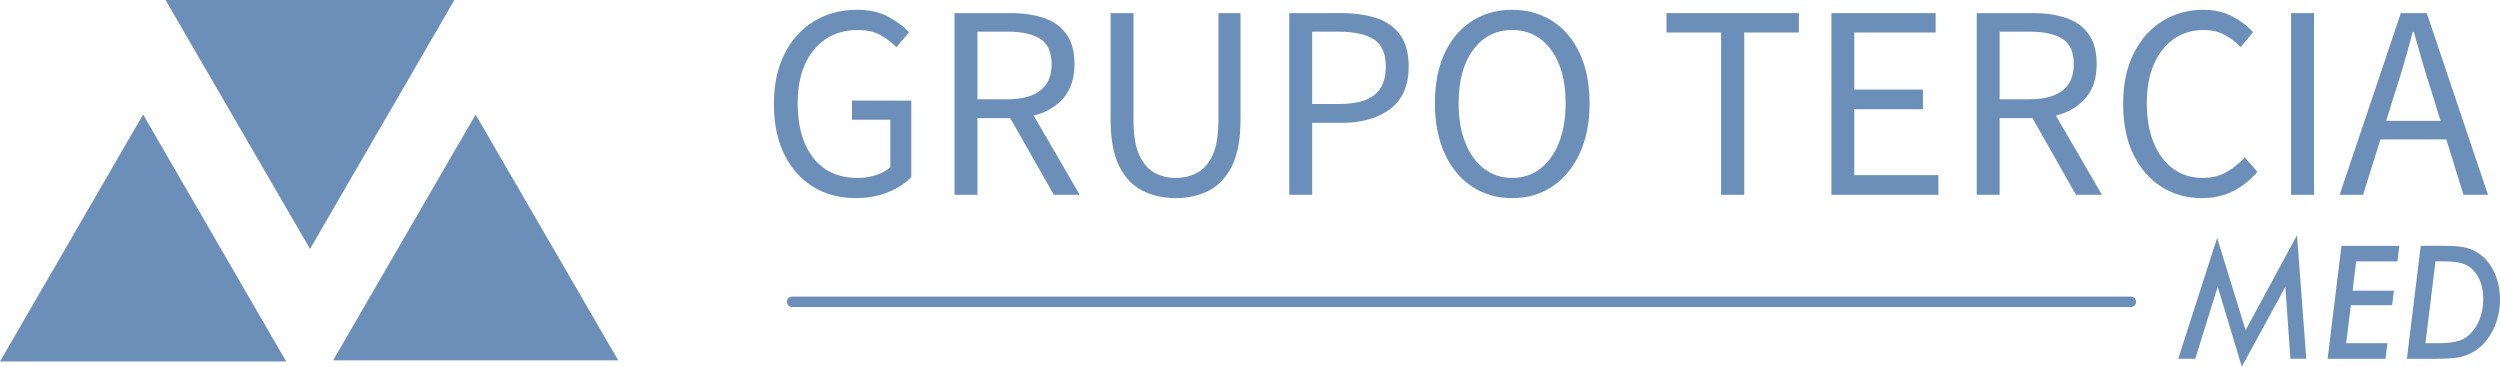
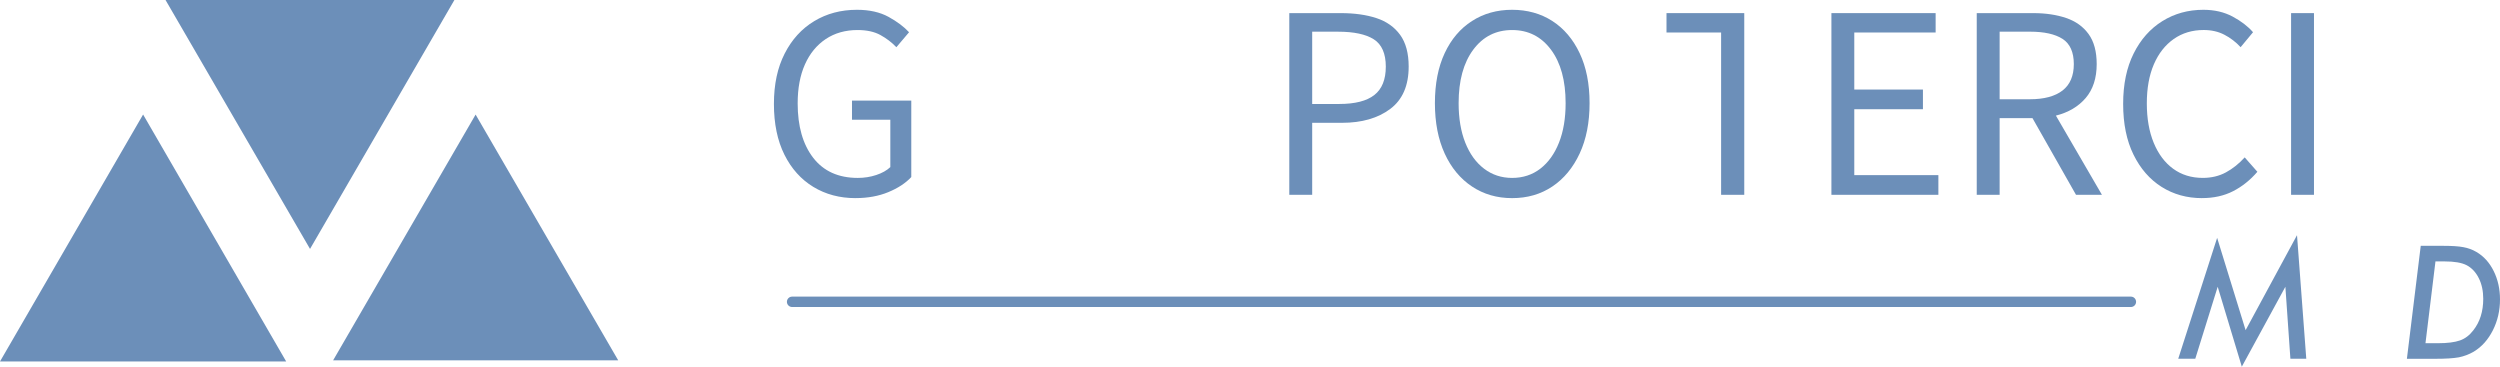
<svg xmlns="http://www.w3.org/2000/svg" width="375" height="55" viewBox="0 0 375 55" fill="none">
  <g clip-path="url(#clip0_21_8)">
    <path d="M24.829 0H68.16C60.846 12.611 53.85 24.677 46.504 37.338C39.206 24.762 32.248 12.783 24.829 0Z" fill="#6C8FB9" />
    <path d="M21.465 17.178C28.877 29.969 35.729 41.797 42.927 54.221H0C7.155 41.874 14.07 29.945 21.465 17.178Z" fill="#6C8FB9" />
    <path d="M71.342 17.186C78.625 29.743 85.504 41.594 92.733 54.053H49.966C57.024 41.878 63.946 29.942 71.342 17.186Z" fill="#6C8FB9" />
    <path d="M128.331 29.719C125.96 29.719 123.849 29.158 122.002 28.036C120.155 26.913 118.708 25.3 117.66 23.196C116.612 21.091 116.088 18.558 116.088 15.592C116.088 12.627 116.628 10.136 117.703 8.032C118.777 5.928 120.252 4.306 122.13 3.172C124.004 2.038 126.142 1.469 128.54 1.469C130.414 1.469 131.993 1.824 133.278 2.529C134.562 3.235 135.587 4.002 136.359 4.836L134.457 7.081C133.767 6.36 132.967 5.752 132.059 5.253C131.151 4.754 130.007 4.505 128.625 4.505C126.806 4.505 125.219 4.957 123.868 5.853C122.518 6.754 121.474 8.02 120.745 9.653C120.015 11.286 119.65 13.239 119.65 15.511C119.65 18.944 120.43 21.664 121.986 23.675C123.542 25.682 125.77 26.687 128.668 26.687C129.634 26.687 130.558 26.543 131.439 26.251C132.319 25.959 133.026 25.565 133.549 25.066V17.962H127.799V15.094H136.692V26.559C135.839 27.475 134.686 28.227 133.239 28.823C131.792 29.419 130.158 29.715 128.338 29.715L128.331 29.719Z" fill="#6C8FB9" />
-     <path d="M143.18 29.221V1.968H151.658C153.505 1.968 155.147 2.21 156.582 2.697C158.014 3.18 159.14 3.983 159.954 5.105C160.769 6.228 161.173 7.728 161.173 9.614C161.173 11.719 160.622 13.414 159.52 14.704C158.418 15.99 156.928 16.871 155.054 17.342L161.96 29.224H158.072L151.538 17.716H146.614V29.224H143.18V29.221ZM146.614 14.887H151.166C153.288 14.887 154.914 14.45 156.047 13.578C157.176 12.705 157.743 11.383 157.743 9.61C157.743 7.837 157.176 6.551 156.047 5.83C154.914 5.109 153.288 4.751 151.166 4.751H146.614V14.887Z" fill="#6C8FB9" />
-     <path d="M176.352 29.719C174.505 29.719 172.844 29.345 171.366 28.597C169.892 27.849 168.724 26.617 167.87 24.899C167.016 23.18 166.59 20.869 166.59 17.962V1.968H170.024V18.044C170.024 20.23 170.307 21.956 170.873 23.215C171.44 24.474 172.196 25.37 173.147 25.896C174.098 26.422 175.169 26.688 176.352 26.688C177.536 26.688 178.653 26.426 179.619 25.896C180.585 25.37 181.35 24.478 181.916 23.215C182.483 21.956 182.766 20.23 182.766 18.044V1.968H186.076V17.962C186.076 20.869 185.649 23.184 184.796 24.899C183.942 26.617 182.782 27.849 181.323 28.597C179.86 29.345 178.207 29.719 176.36 29.719H176.352Z" fill="#6C8FB9" />
    <path d="M193.394 29.221V1.968H201.127C203.168 1.968 204.945 2.217 206.463 2.716C207.98 3.215 209.163 4.053 210.021 5.23C210.874 6.407 211.301 7.993 211.301 9.988C211.301 12.841 210.378 14.961 208.531 16.345C206.684 17.728 204.27 18.422 201.294 18.422H196.828V29.224H193.394V29.221ZM196.828 15.596H200.883C203.254 15.596 205.011 15.148 206.156 14.248C207.301 13.348 207.871 11.929 207.871 9.988C207.871 8.048 207.27 6.66 206.071 5.896C204.872 5.136 203.087 4.754 200.716 4.754H196.828V15.596Z" fill="#6C8FB9" />
    <path d="M226.814 29.719C224.552 29.719 222.546 29.139 220.796 27.974C219.046 26.812 217.68 25.164 216.703 23.032C215.725 20.9 215.236 18.379 215.236 15.472C215.236 12.564 215.725 10.062 216.703 7.973C217.68 5.881 219.046 4.275 220.796 3.153C222.546 2.03 224.552 1.469 226.814 1.469C229.077 1.469 231.118 2.03 232.852 3.153C234.59 4.275 235.956 5.881 236.946 7.973C237.939 10.066 238.436 12.564 238.436 15.472C238.436 18.379 237.939 20.9 236.946 23.032C235.952 25.164 234.586 26.812 232.852 27.974C231.114 29.139 229.1 29.719 226.814 29.719ZM226.814 26.687C228.44 26.687 229.853 26.224 231.055 25.296C232.254 24.369 233.186 23.067 233.849 21.391C234.513 19.715 234.843 17.744 234.843 15.472C234.843 12.093 234.113 9.419 232.65 7.455C231.187 5.491 229.243 4.505 226.818 4.505C224.393 4.505 222.449 5.487 220.986 7.455C219.523 9.423 218.794 12.093 218.794 15.472C218.794 17.744 219.124 19.715 219.787 21.391C220.451 23.067 221.386 24.369 222.6 25.296C223.815 26.224 225.22 26.687 226.818 26.687H226.814Z" fill="#6C8FB9" />
-     <path d="M258.167 29.221V4.875H249.975V1.968H269.831V4.875H261.639V29.221H258.167Z" fill="#6C8FB9" />
+     <path d="M258.167 29.221V4.875H249.975V1.968H269.831H261.639V29.221H258.167Z" fill="#6C8FB9" />
    <path d="M274.712 29.221V1.968H290.345V4.875H278.142V13.433H288.44V16.384H278.142V26.27H290.757V29.221H274.708H274.712Z" fill="#6C8FB9" />
    <path d="M296.511 29.221V1.968H304.989C306.836 1.968 308.478 2.21 309.913 2.697C311.345 3.18 312.47 3.983 313.285 5.105C314.1 6.228 314.504 7.728 314.504 9.614C314.504 11.719 313.953 13.414 312.851 14.704C311.749 15.99 310.259 16.871 308.384 17.342L315.291 29.224H311.403L304.869 17.716H299.945V29.224H296.511V29.221ZM299.945 14.887H304.496C306.619 14.887 308.245 14.45 309.378 13.578C310.507 12.705 311.073 11.383 311.073 9.61C311.073 7.837 310.507 6.551 309.378 5.83C308.245 5.109 306.619 4.751 304.496 4.751H299.945V14.887Z" fill="#6C8FB9" />
    <path d="M330.304 29.719C328.042 29.719 326.024 29.158 324.243 28.036C322.466 26.913 321.057 25.3 320.025 23.196C318.989 21.091 318.473 18.558 318.473 15.592C318.473 12.627 318.997 10.136 320.044 8.032C321.092 5.928 322.528 4.306 324.348 3.172C326.167 2.038 328.22 1.469 330.509 1.469C332.162 1.469 333.625 1.808 334.894 2.486C336.163 3.164 337.183 3.948 337.956 4.832L336.093 7.077C335.375 6.302 334.564 5.678 333.652 5.207C332.744 4.735 331.708 4.501 330.548 4.501C328.837 4.501 327.343 4.953 326.059 5.85C324.778 6.75 323.785 8.016 323.079 9.649C322.376 11.282 322.023 13.235 322.023 15.507C322.023 17.779 322.369 19.751 323.059 21.426C323.75 23.102 324.72 24.396 325.973 25.312C327.227 26.228 328.709 26.684 330.42 26.684C331.716 26.684 332.872 26.407 333.893 25.854C334.913 25.3 335.852 24.552 336.706 23.609L338.607 25.768C337.533 27.015 336.318 27.985 334.968 28.675C333.617 29.369 332.058 29.715 330.296 29.715L330.304 29.719Z" fill="#6C8FB9" />
    <path d="M343.663 29.221V1.968H347.097V29.221H343.663Z" fill="#6C8FB9" />
-     <path d="M350.943 29.221L360.127 1.968H364.015L373.2 29.221H369.517L366.952 20.912H357.066L354.458 29.221H350.943ZM359.215 13.975L357.935 18.129H366.083L364.803 13.975C364.306 12.451 363.837 10.935 363.398 9.427C362.956 7.919 362.513 6.376 362.075 4.793H361.908C361.493 6.372 361.066 7.915 360.628 9.427C360.185 10.939 359.716 12.455 359.223 13.975H359.215Z" fill="#6C8FB9" />
    <path d="M319.637 46.052H118.812C118.386 46.052 118.036 45.702 118.036 45.273C118.036 44.844 118.386 44.493 118.812 44.493H319.637C320.064 44.493 320.413 44.844 320.413 45.273C320.413 45.702 320.064 46.052 319.637 46.052Z" fill="#6C8FB9" />
    <path d="M344.552 35.273L345.941 53.815H343.559L342.806 43.016L336.272 55L332.655 43.016L329.291 53.815H326.734L332.57 35.678L336.842 49.525L344.556 35.269L344.552 35.273Z" fill="#6C8FB9" />
-     <path d="M359.902 36.874L359.619 39.213H353.426L352.891 43.601H359.083L358.819 45.776H352.627L351.928 51.481H358.121L357.826 53.819H349.142L351.218 36.878H359.902V36.874Z" fill="#6C8FB9" />
    <path d="M363.111 36.874H366.522C367.81 36.874 368.803 36.941 369.494 37.073C370.2 37.198 370.852 37.436 371.45 37.786C372.548 38.422 373.417 39.377 374.049 40.651C374.682 41.925 375 43.348 375 44.918C375 46.586 374.643 48.129 373.929 49.548C373.572 50.249 373.157 50.865 372.683 51.399C372.21 51.929 371.667 52.381 371.054 52.755C370.34 53.164 369.595 53.445 368.815 53.601C368.4 53.675 367.903 53.73 367.329 53.765C366.755 53.8 366.079 53.819 365.307 53.819H361.035L363.111 36.878V36.874ZM365.319 39.213L363.821 51.481H365.722C367.119 51.481 368.213 51.341 369.001 51.064C369.766 50.795 370.433 50.288 370.999 49.548C371.989 48.289 372.486 46.715 372.486 44.821C372.486 43.644 372.264 42.611 371.818 41.726C371.368 40.826 370.755 40.175 369.983 39.774C369.246 39.4 368.159 39.213 366.716 39.213H365.319Z" fill="#6C8FB9" />
  </g>
  <defs>
    <clipPath id="clip0_21_8">
      <rect width="375" height="55" fill="white" />
    </clipPath>
  </defs>
</svg>